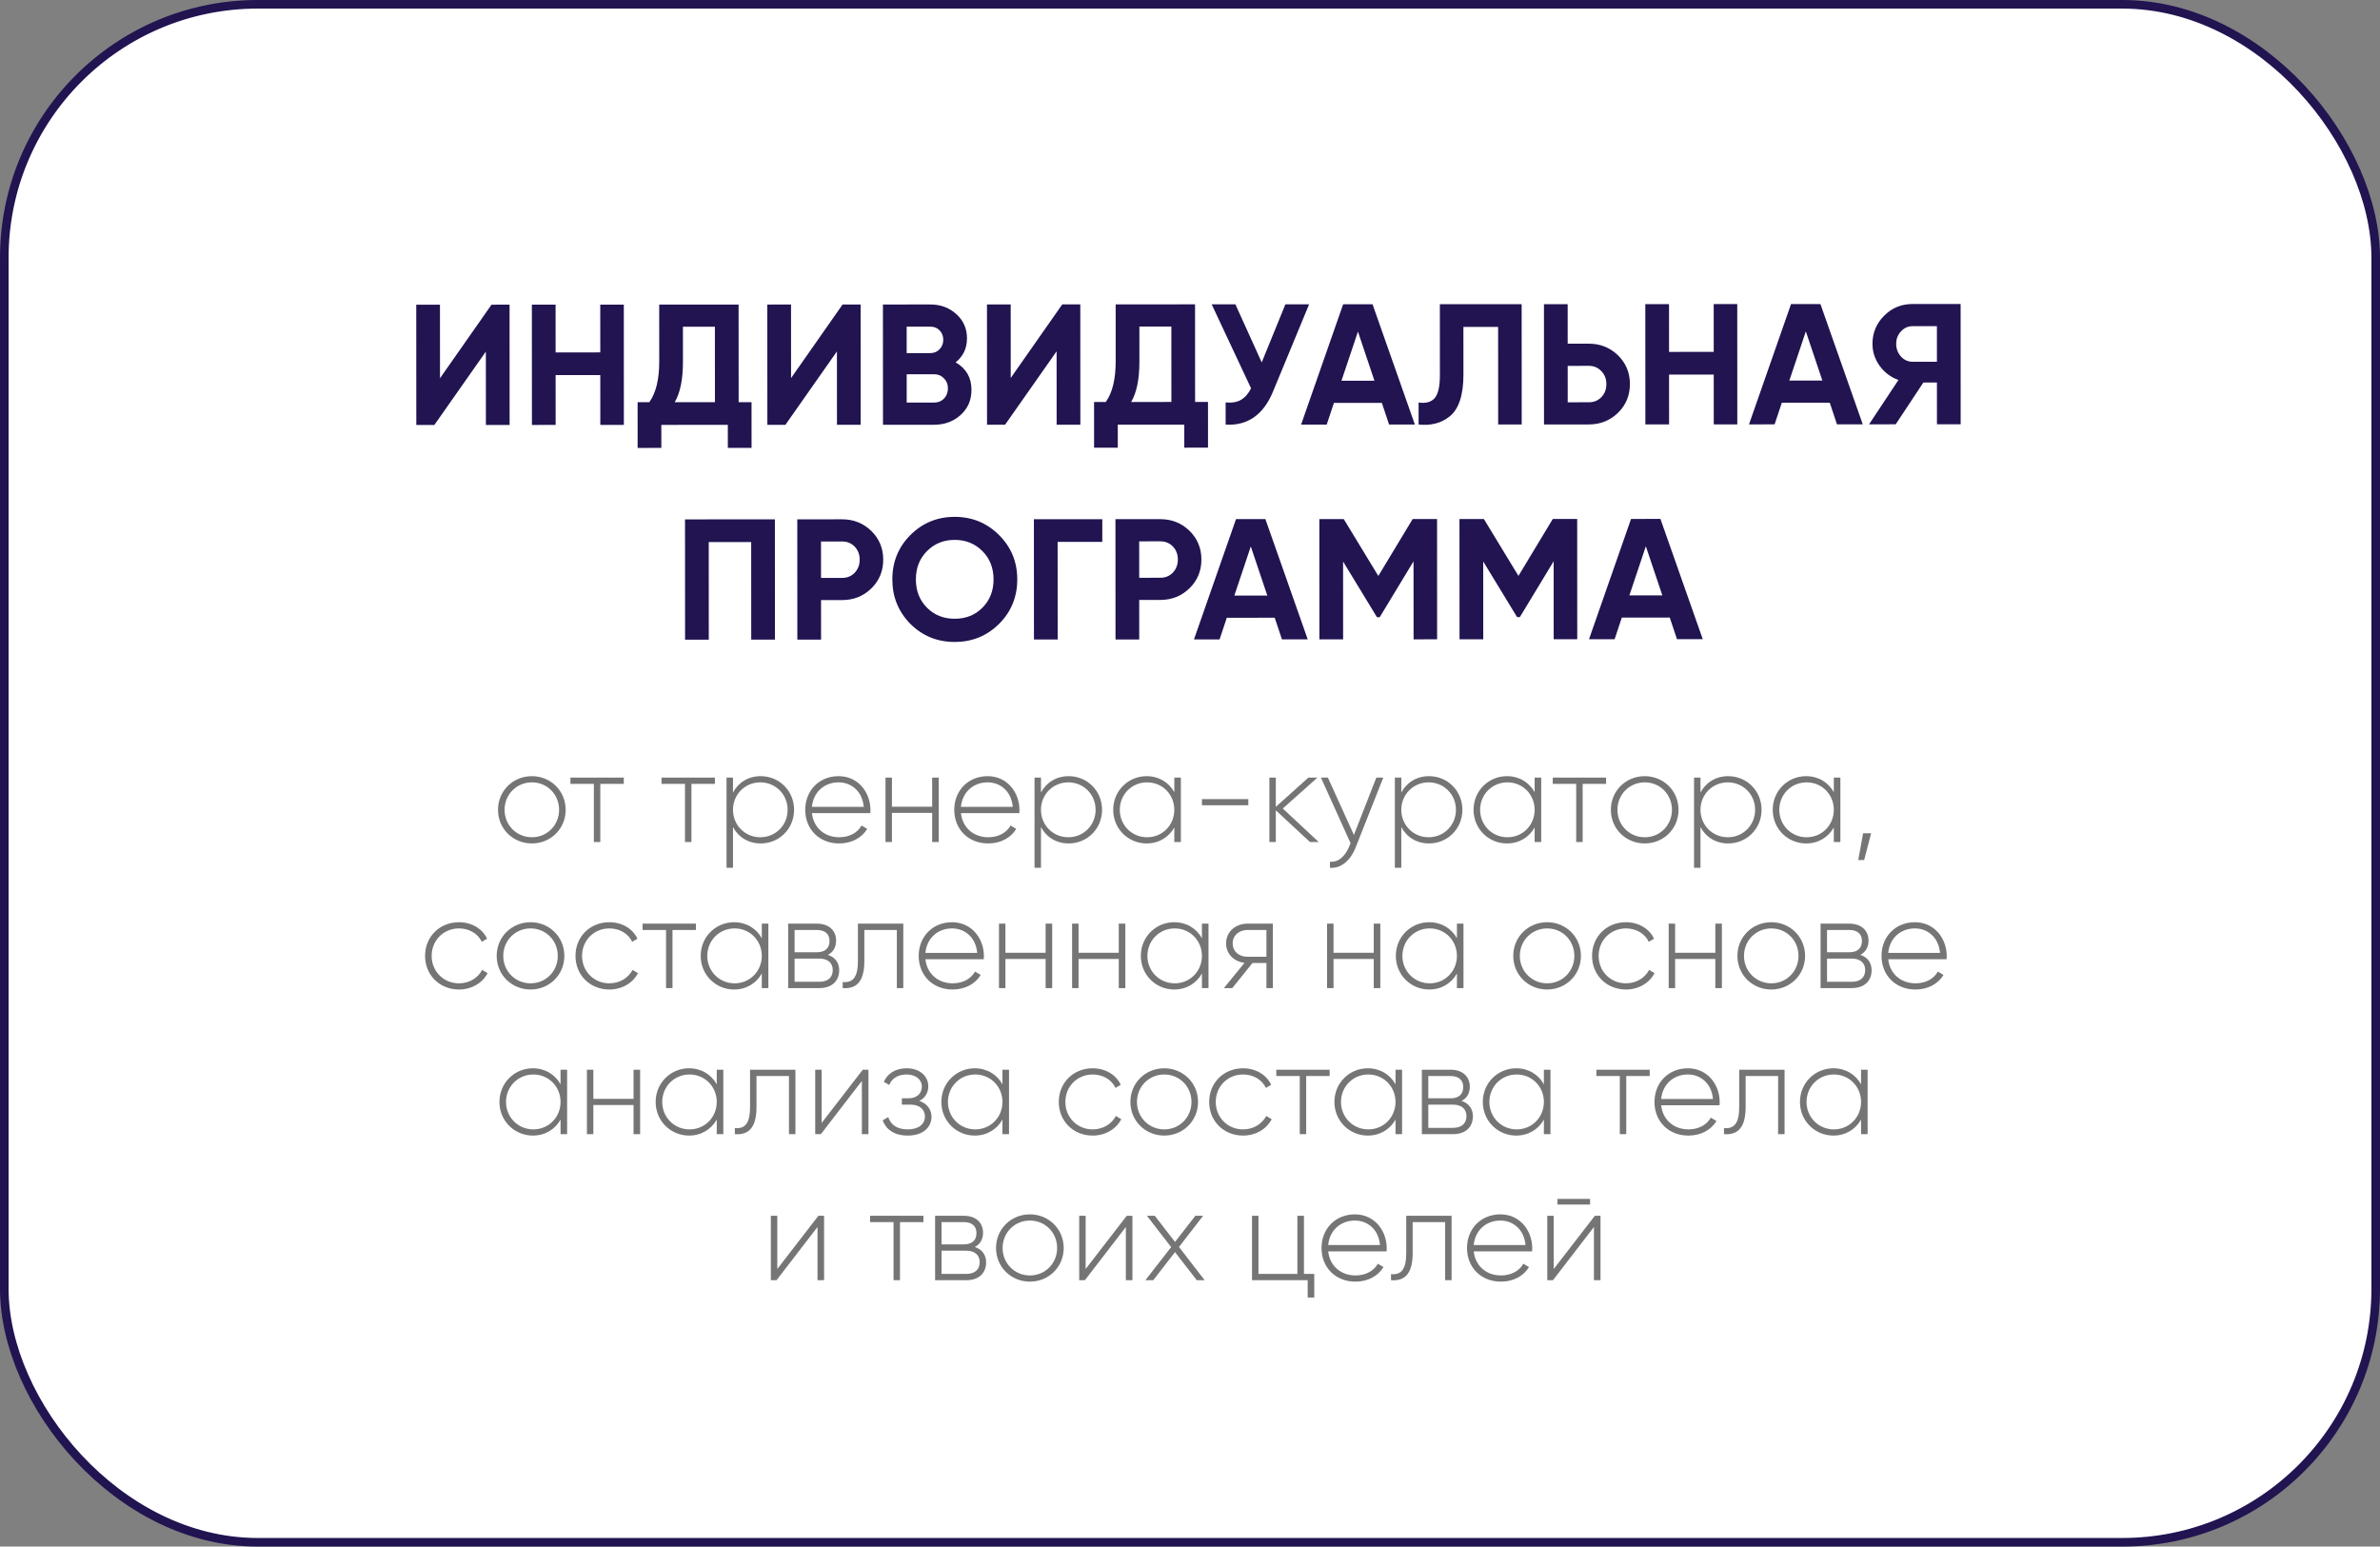
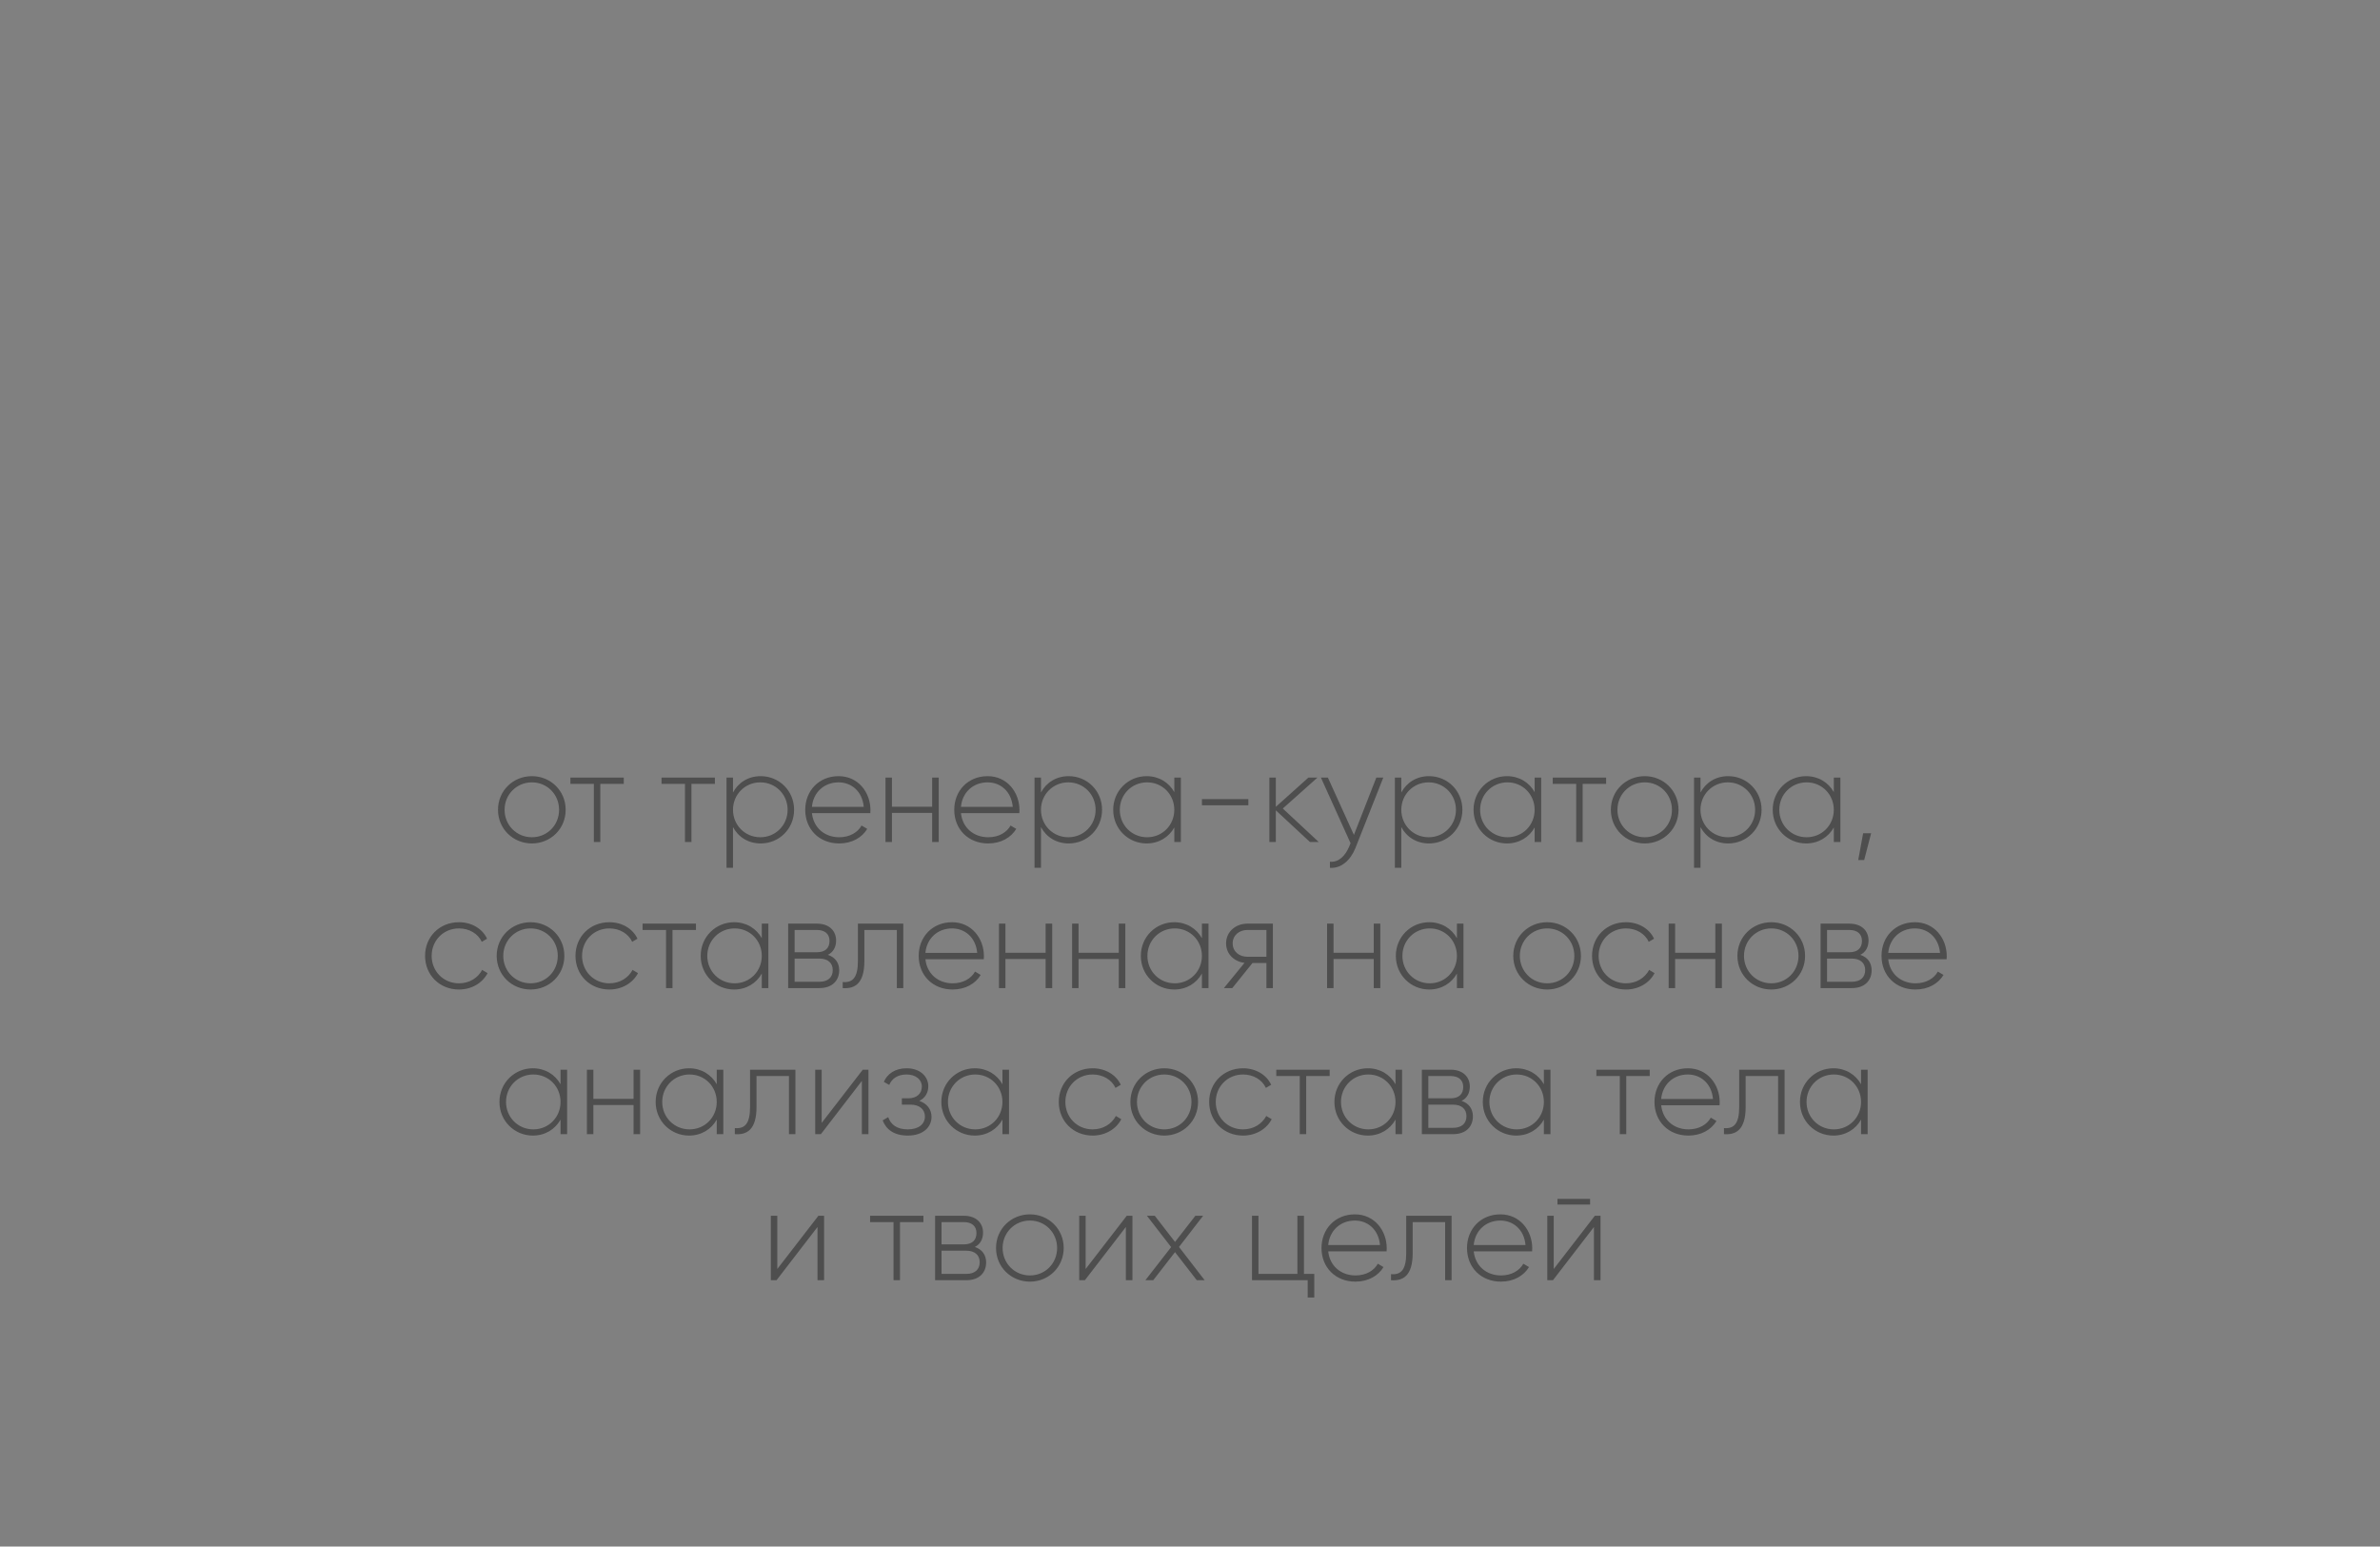
<svg xmlns="http://www.w3.org/2000/svg" width="277" height="180" viewBox="0 0 277 180" fill="none">
  <rect x="0" y="0" width="277" height="180" fill="#808080" stroke="none" />
-   <rect x="0.5" y="0.5" width="276" height="179" rx="29.5" fill="white" stroke="#211451" />
-   <path d="M59.312 49.459L56.552 49.46L56.548 40.92L50.552 49.463L48.452 49.464L48.446 35.464L51.206 35.463L51.209 44.023L57.206 35.46L59.306 35.459L59.312 49.459ZM69.865 41.014L69.862 35.454L72.603 35.453L72.609 49.453L69.869 49.454L69.866 43.654L64.666 43.657L64.669 49.456L61.909 49.458L61.903 35.458L64.662 35.456L64.665 41.017L69.865 41.014ZM85.963 35.447L85.969 46.807L87.469 46.806L87.471 52.126L84.711 52.127L84.71 49.447L76.97 49.451L76.971 52.131L74.211 52.132L74.209 46.812L75.569 46.811C76.341 45.744 76.727 44.164 76.726 42.071L76.723 35.451L85.963 35.447ZM78.529 46.81L83.209 46.808L83.204 38.028L79.484 38.03L79.486 42.11C79.487 44.15 79.168 45.716 78.529 46.81ZM100.171 49.44L97.411 49.441L97.407 40.901L91.411 49.444L89.311 49.445L89.305 35.445L92.065 35.444L92.069 44.004L98.065 35.441L100.165 35.44L100.171 49.44ZM111.225 42.175C112.452 42.881 113.066 43.947 113.067 45.374C113.067 46.56 112.648 47.534 111.808 48.294C110.968 49.055 109.935 49.435 108.708 49.436L102.768 49.439L102.762 35.439L108.282 35.436C109.469 35.436 110.475 35.808 111.302 36.555C112.129 37.301 112.543 38.241 112.544 39.374C112.544 40.534 112.105 41.468 111.225 42.175ZM108.283 38.016L105.523 38.017L105.525 41.097L108.285 41.096C108.711 41.096 109.064 40.949 109.344 40.656C109.638 40.362 109.784 39.995 109.784 39.555C109.784 39.115 109.643 38.749 109.363 38.456C109.083 38.162 108.723 38.016 108.283 38.016ZM105.527 46.857L108.707 46.856C109.174 46.856 109.561 46.702 109.867 46.395C110.174 46.075 110.327 45.675 110.326 45.195C110.326 44.728 110.173 44.342 109.866 44.035C109.559 43.715 109.172 43.556 108.706 43.556L105.526 43.557L105.527 46.857ZM125.738 49.428L122.978 49.429L122.974 40.889L116.978 49.432L114.878 49.433L114.871 35.433L117.631 35.432L117.635 43.992L123.631 35.429L125.731 35.428L125.738 49.428ZM139.088 35.422L139.094 46.782L140.594 46.781L140.596 52.101L137.836 52.102L137.835 49.422L130.095 49.426L130.096 52.106L127.336 52.107L127.334 46.787L128.694 46.787C129.466 45.719 129.852 44.139 129.851 42.046L129.848 35.426L139.088 35.422ZM131.654 46.785L136.334 46.783L136.33 38.003L132.61 38.005L132.611 42.085C132.612 44.125 132.293 45.691 131.654 46.785ZM146.847 42.178L149.603 35.417L152.363 35.416L148.168 45.557C147.049 48.278 145.21 49.566 142.65 49.42L142.649 46.84C143.382 46.906 143.975 46.806 144.429 46.539C144.895 46.272 145.288 45.825 145.608 45.199L141.023 35.421L143.783 35.419L146.847 42.178ZM164.671 49.41L161.671 49.411L160.83 46.892L155.25 46.894L154.411 49.414L151.431 49.416L156.324 35.414L159.744 35.412L164.671 49.41ZM158.046 38.593L156.128 44.314L159.968 44.312L158.046 38.593ZM165.106 49.41L165.105 46.849C165.959 46.969 166.585 46.795 166.985 46.329C167.385 45.848 167.584 44.968 167.584 43.688L167.58 35.408L177.1 35.404L177.106 49.404L174.366 49.405L174.361 38.045L170.321 38.047L170.324 43.607C170.325 46.02 169.772 47.654 168.666 48.508C167.72 49.255 166.533 49.556 165.106 49.41ZM182.458 40.001L184.918 40C186.251 40 187.385 40.452 188.318 41.359C189.239 42.265 189.699 43.378 189.7 44.698C189.7 46.018 189.241 47.132 188.321 48.039C187.389 48.946 186.255 49.4 184.922 49.4L179.702 49.403L179.696 35.403L182.456 35.401L182.458 40.001ZM182.461 46.821L184.921 46.82C185.508 46.82 185.994 46.62 186.381 46.219C186.767 45.819 186.96 45.313 186.96 44.699C186.96 44.099 186.766 43.599 186.379 43.2C185.992 42.786 185.506 42.58 184.919 42.58L182.459 42.581L182.461 46.821ZM199.455 40.953L199.452 35.393L202.192 35.392L202.199 49.392L199.459 49.393L199.456 43.593L194.256 43.596L194.259 49.396L191.499 49.397L191.492 35.397L194.252 35.396L194.255 40.956L199.455 40.953ZM216.8 49.385L213.8 49.387L212.959 46.867L207.379 46.87L206.54 49.39L203.56 49.392L208.453 35.389L211.873 35.388L216.8 49.385ZM210.175 38.568L208.257 44.289L212.097 44.288L210.175 38.568ZM222.589 35.383L228.189 35.38L228.195 49.38L225.435 49.381L225.433 44.521L223.853 44.522L220.635 49.383L217.535 49.385L220.953 44.223C220.059 43.904 219.333 43.358 218.772 42.584C218.212 41.811 217.931 40.958 217.931 40.025C217.93 38.745 218.383 37.651 219.289 36.744C220.196 35.837 221.295 35.383 222.589 35.383ZM222.592 42.103L225.432 42.101L225.43 37.961L222.59 37.963C222.07 37.963 221.623 38.163 221.25 38.563C220.877 38.963 220.691 39.45 220.691 40.023C220.691 40.597 220.878 41.09 221.252 41.503C221.625 41.903 222.072 42.103 222.592 42.103ZM79.727 60.45L90.187 60.445L90.193 74.445L87.433 74.446L87.428 63.086L82.488 63.088L82.493 74.448L79.733 74.45L79.727 60.45ZM92.793 60.443L98.013 60.441C99.347 60.44 100.48 60.893 101.414 61.799C102.334 62.706 102.795 63.819 102.795 65.139C102.796 66.459 102.336 67.572 101.417 68.479C100.484 69.386 99.351 69.84 98.018 69.841L95.558 69.842L95.56 74.442L92.8 74.443L92.793 60.443ZM95.556 67.262L98.016 67.261C98.603 67.261 99.09 67.06 99.476 66.66C99.862 66.247 100.056 65.74 100.055 65.14C100.055 64.527 99.862 64.02 99.475 63.62C99.088 63.22 98.601 63.021 98.014 63.021L95.554 63.022L95.556 67.262ZM116.278 72.612C114.865 74.013 113.146 74.714 111.119 74.715C109.092 74.716 107.372 74.016 105.958 72.617C104.557 71.191 103.857 69.465 103.856 67.438C103.855 65.398 104.554 63.678 105.953 62.277C107.366 60.863 109.086 60.156 111.112 60.155C113.139 60.154 114.859 60.86 116.273 62.272C117.687 63.672 118.395 65.391 118.396 67.431C118.397 69.471 117.691 71.198 116.278 72.612ZM107.897 70.736C108.751 71.589 109.824 72.015 111.118 72.015C112.411 72.014 113.484 71.587 114.337 70.733C115.203 69.866 115.636 68.766 115.636 67.433C115.635 66.099 115.201 64.999 114.334 64.133C113.467 63.267 112.393 62.834 111.113 62.835C109.833 62.835 108.76 63.269 107.894 64.136C107.028 65.003 106.595 66.104 106.596 67.437C106.596 68.77 107.03 69.87 107.897 70.736ZM120.332 60.431L128.292 60.427L128.293 63.067L123.093 63.069L123.099 74.429L120.339 74.43L120.332 60.431ZM129.824 60.426L135.044 60.424C136.378 60.423 137.511 60.876 138.445 61.782C139.365 62.688 139.826 63.801 139.827 65.121C139.827 66.441 139.368 67.555 138.448 68.462C137.515 69.369 136.382 69.823 135.049 69.824L132.589 69.825L132.591 74.425L129.831 74.426L129.824 60.426ZM132.588 67.245L135.048 67.244C135.634 67.243 136.121 67.043 136.507 66.643C136.894 66.229 137.087 65.723 137.087 65.123C137.086 64.509 136.893 64.003 136.506 63.603C136.119 63.203 135.632 63.003 135.046 63.004L132.586 63.005L132.588 67.245ZM152.202 74.416L149.202 74.417L148.361 71.897L142.781 71.9L141.942 74.42L138.962 74.422L143.855 60.419L147.275 60.418L152.202 74.416ZM145.577 63.599L143.66 69.32L147.5 69.318L145.577 63.599ZM164.415 60.41L167.255 60.408L167.261 74.409L164.521 74.41L164.517 65.33L160.58 71.832L160.26 71.832L156.317 65.354L156.321 74.414L153.561 74.415L153.555 60.415L156.395 60.414L160.418 67.032L164.415 60.41ZM180.723 60.402L183.563 60.401L183.57 74.401L180.83 74.402L180.826 65.322L176.889 71.824L176.569 71.824L172.626 65.346L172.63 74.406L169.87 74.407L169.863 60.407L172.703 60.406L176.727 67.024L180.723 60.402ZM198.179 74.394L195.179 74.395L194.337 71.876L188.757 71.878L187.919 74.399L184.939 74.4L189.832 60.398L193.252 60.396L198.179 74.394ZM191.554 63.577L189.636 69.298L193.476 69.296L191.554 63.577Z" fill="#211451" />
  <path opacity="0.69" d="M61.906 98.165C59.716 98.165 57.961 96.47 57.961 94.25C57.961 92.03 59.716 90.335 61.906 90.335C64.081 90.335 65.836 92.03 65.836 94.25C65.836 96.47 64.081 98.165 61.906 98.165ZM61.906 97.445C63.691 97.445 65.071 96.035 65.071 94.25C65.071 92.465 63.691 91.055 61.906 91.055C60.121 91.055 58.726 92.465 58.726 94.25C58.726 96.035 60.121 97.445 61.906 97.445ZM72.598 90.5V91.235H69.868V98H69.118V91.235H66.388V90.5H72.598ZM83.204 90.5V91.235H80.474V98H79.724V91.235H76.994V90.5H83.204ZM88.535 90.335C90.68 90.335 92.42 92.03 92.42 94.25C92.42 96.47 90.68 98.165 88.535 98.165C87.08 98.165 85.925 97.415 85.31 96.26V101H84.56V90.5H85.31V92.24C85.925 91.085 87.08 90.335 88.535 90.335ZM88.49 97.445C90.275 97.445 91.67 96.035 91.67 94.25C91.67 92.465 90.275 91.055 88.49 91.055C86.705 91.055 85.31 92.465 85.31 94.25C85.31 96.035 86.705 97.445 88.49 97.445ZM97.603 90.335C99.883 90.335 101.308 92.225 101.308 94.28C101.308 94.4 101.293 94.52 101.293 94.64H94.498C94.678 96.335 95.968 97.445 97.678 97.445C98.908 97.445 99.838 96.875 100.273 96.08L100.933 96.47C100.318 97.49 99.148 98.165 97.663 98.165C95.353 98.165 93.718 96.515 93.718 94.25C93.718 92.045 95.308 90.335 97.603 90.335ZM97.603 91.055C95.893 91.055 94.648 92.24 94.498 93.905H100.528C100.363 92.075 99.073 91.055 97.603 91.055ZM108.491 90.5H109.256V98H108.491V94.61H103.811V98H103.061V90.5H103.811V93.89H108.491V90.5ZM114.947 90.335C117.227 90.335 118.652 92.225 118.652 94.28C118.652 94.4 118.637 94.52 118.637 94.64H111.842C112.022 96.335 113.312 97.445 115.022 97.445C116.252 97.445 117.182 96.875 117.617 96.08L118.277 96.47C117.662 97.49 116.492 98.165 115.007 98.165C112.697 98.165 111.062 96.515 111.062 94.25C111.062 92.045 112.652 90.335 114.947 90.335ZM114.947 91.055C113.237 91.055 111.992 92.24 111.842 93.905H117.872C117.707 92.075 116.417 91.055 114.947 91.055ZM124.38 90.335C126.525 90.335 128.265 92.03 128.265 94.25C128.265 96.47 126.525 98.165 124.38 98.165C122.925 98.165 121.77 97.415 121.155 96.26V101H120.405V90.5H121.155V92.24C121.77 91.085 122.925 90.335 124.38 90.335ZM124.335 97.445C126.12 97.445 127.515 96.035 127.515 94.25C127.515 92.465 126.12 91.055 124.335 91.055C122.55 91.055 121.155 92.465 121.155 94.25C121.155 96.035 122.55 97.445 124.335 97.445ZM136.673 90.5H137.438V98H136.673V96.305C136.043 97.43 134.888 98.165 133.448 98.165C131.318 98.165 129.563 96.47 129.563 94.25C129.563 92.03 131.318 90.335 133.448 90.335C134.888 90.335 136.043 91.07 136.673 92.195V90.5ZM133.508 97.445C135.293 97.445 136.673 96.035 136.673 94.25C136.673 92.465 135.293 91.055 133.508 91.055C131.723 91.055 130.328 92.465 130.328 94.25C130.328 96.035 131.723 97.445 133.508 97.445ZM139.891 93.725V93.005H145.291V93.725H139.891ZM153.484 98H152.464L148.489 94.31V98H147.739V90.5H148.489V93.905L152.284 90.5H153.334L149.299 94.1L153.484 98ZM160.187 90.5H160.997L157.757 98.69C157.187 100.13 156.077 101.105 154.787 101V100.295C155.792 100.385 156.557 99.635 157.022 98.54L157.187 98.135L153.737 90.5H154.547L157.577 97.175L160.187 90.5ZM166.318 90.335C168.463 90.335 170.203 92.03 170.203 94.25C170.203 96.47 168.463 98.165 166.318 98.165C164.863 98.165 163.708 97.415 163.093 96.26V101H162.343V90.5H163.093V92.24C163.708 91.085 164.863 90.335 166.318 90.335ZM166.273 97.445C168.058 97.445 169.453 96.035 169.453 94.25C169.453 92.465 168.058 91.055 166.273 91.055C164.488 91.055 163.093 92.465 163.093 94.25C163.093 96.035 164.488 97.445 166.273 97.445ZM178.611 90.5H179.376V98H178.611V96.305C177.981 97.43 176.826 98.165 175.386 98.165C173.256 98.165 171.501 96.47 171.501 94.25C171.501 92.03 173.256 90.335 175.386 90.335C176.826 90.335 177.981 91.07 178.611 92.195V90.5ZM175.446 97.445C177.231 97.445 178.611 96.035 178.611 94.25C178.611 92.465 177.231 91.055 175.446 91.055C173.661 91.055 172.266 92.465 172.266 94.25C172.266 96.035 173.661 97.445 175.446 97.445ZM186.929 90.5V91.235H184.199V98H183.449V91.235H180.719V90.5H186.929ZM191.428 98.165C189.238 98.165 187.483 96.47 187.483 94.25C187.483 92.03 189.238 90.335 191.428 90.335C193.603 90.335 195.358 92.03 195.358 94.25C195.358 96.47 193.603 98.165 191.428 98.165ZM191.428 97.445C193.213 97.445 194.593 96.035 194.593 94.25C194.593 92.465 193.213 91.055 191.428 91.055C189.643 91.055 188.248 92.465 188.248 94.25C188.248 96.035 189.643 97.445 191.428 97.445ZM201.138 90.335C203.283 90.335 205.023 92.03 205.023 94.25C205.023 96.47 203.283 98.165 201.138 98.165C199.683 98.165 198.528 97.415 197.913 96.26V101H197.163V90.5H197.913V92.24C198.528 91.085 199.683 90.335 201.138 90.335ZM201.093 97.445C202.878 97.445 204.273 96.035 204.273 94.25C204.273 92.465 202.878 91.055 201.093 91.055C199.308 91.055 197.913 92.465 197.913 94.25C197.913 96.035 199.308 97.445 201.093 97.445ZM213.431 90.5H214.196V98H213.431V96.305C212.801 97.43 211.646 98.165 210.206 98.165C208.076 98.165 206.321 96.47 206.321 94.25C206.321 92.03 208.076 90.335 210.206 90.335C211.646 90.335 212.801 91.07 213.431 92.195V90.5ZM210.266 97.445C212.051 97.445 213.431 96.035 213.431 94.25C213.431 92.465 212.051 91.055 210.266 91.055C208.481 91.055 207.086 92.465 207.086 94.25C207.086 96.035 208.481 97.445 210.266 97.445ZM217.774 96.98L216.964 100.1H216.274L216.844 96.98H217.774ZM53.418 115.165C51.153 115.165 49.473 113.47 49.473 111.25C49.473 109.03 51.153 107.335 53.418 107.335C54.888 107.335 56.148 108.085 56.688 109.255L56.073 109.615C55.638 108.67 54.618 108.055 53.418 108.055C51.603 108.055 50.238 109.465 50.238 111.25C50.238 113.035 51.603 114.445 53.418 114.445C54.633 114.445 55.623 113.815 56.118 112.885L56.748 113.26C56.148 114.415 54.888 115.165 53.418 115.165ZM61.753 115.165C59.563 115.165 57.808 113.47 57.808 111.25C57.808 109.03 59.563 107.335 61.753 107.335C63.928 107.335 65.683 109.03 65.683 111.25C65.683 113.47 63.928 115.165 61.753 115.165ZM61.753 114.445C63.538 114.445 64.918 113.035 64.918 111.25C64.918 109.465 63.538 108.055 61.753 108.055C59.968 108.055 58.573 109.465 58.573 111.25C58.573 113.035 59.968 114.445 61.753 114.445ZM70.922 115.165C68.657 115.165 66.978 113.47 66.978 111.25C66.978 109.03 68.657 107.335 70.922 107.335C72.392 107.335 73.653 108.085 74.192 109.255L73.578 109.615C73.142 108.67 72.123 108.055 70.922 108.055C69.108 108.055 67.743 109.465 67.743 111.25C67.743 113.035 69.108 114.445 70.922 114.445C72.138 114.445 73.127 113.815 73.623 112.885L74.252 113.26C73.653 114.415 72.392 115.165 70.922 115.165ZM80.999 107.5V108.235H78.269V115H77.519V108.235H74.789V107.5H80.999ZM88.663 107.5H89.428V115H88.663V113.305C88.033 114.43 86.878 115.165 85.438 115.165C83.308 115.165 81.553 113.47 81.553 111.25C81.553 109.03 83.308 107.335 85.438 107.335C86.878 107.335 88.033 108.07 88.663 109.195V107.5ZM85.498 114.445C87.283 114.445 88.663 113.035 88.663 111.25C88.663 109.465 87.283 108.055 85.498 108.055C83.713 108.055 82.318 109.465 82.318 111.25C82.318 113.035 83.713 114.445 85.498 114.445ZM96.351 111.13C97.221 111.415 97.671 112.075 97.671 112.93C97.671 114.07 96.921 115 95.361 115H91.731V107.5H95.076C96.546 107.5 97.311 108.37 97.311 109.465C97.311 110.2 96.996 110.815 96.351 111.13ZM95.076 108.235H92.481V110.83H95.076C96.036 110.83 96.546 110.35 96.546 109.51C96.546 108.715 96.021 108.235 95.076 108.235ZM95.361 114.265C96.366 114.265 96.921 113.755 96.921 112.9C96.921 112.075 96.351 111.565 95.361 111.565H92.481V114.265H95.361ZM105.13 107.5V115H104.38V108.235H100.6V111.85C100.6 114.475 99.49 115.105 98.08 115V114.295C99.235 114.4 99.85 113.785 99.85 111.85V107.5H105.13ZM110.809 107.335C113.089 107.335 114.514 109.225 114.514 111.28C114.514 111.4 114.499 111.52 114.499 111.64H107.704C107.884 113.335 109.174 114.445 110.884 114.445C112.114 114.445 113.044 113.875 113.479 113.08L114.139 113.47C113.524 114.49 112.354 115.165 110.869 115.165C108.559 115.165 106.924 113.515 106.924 111.25C106.924 109.045 108.514 107.335 110.809 107.335ZM110.809 108.055C109.099 108.055 107.854 109.24 107.704 110.905H113.734C113.569 109.075 112.279 108.055 110.809 108.055ZM121.697 107.5H122.462V115H121.697V111.61H117.017V115H116.267V107.5H117.017V110.89H121.697V107.5ZM130.208 107.5H130.973V115H130.208V111.61H125.528V115H124.778V107.5H125.528V110.89H130.208V107.5ZM139.888 107.5H140.653V115H139.888V113.305C139.258 114.43 138.103 115.165 136.663 115.165C134.533 115.165 132.778 113.47 132.778 111.25C132.778 109.03 134.533 107.335 136.663 107.335C138.103 107.335 139.258 108.07 139.888 109.195V107.5ZM136.723 114.445C138.508 114.445 139.888 113.035 139.888 111.25C139.888 109.465 138.508 108.055 136.723 108.055C134.938 108.055 133.543 109.465 133.543 111.25C133.543 113.035 134.938 114.445 136.723 114.445ZM148.146 107.5V115H147.396V112.075H145.776L143.421 115H142.446L144.846 112.06C143.661 111.925 142.701 111.055 142.701 109.795C142.701 108.415 143.841 107.5 145.176 107.5H148.146ZM145.176 111.355H147.396V108.235H145.176C144.231 108.235 143.466 108.85 143.466 109.795C143.466 110.755 144.231 111.355 145.176 111.355ZM159.885 107.5H160.65V115H159.885V111.61H155.205V115H154.455V107.5H155.205V110.89H159.885V107.5ZM169.566 107.5H170.331V115H169.566V113.305C168.936 114.43 167.781 115.165 166.341 115.165C164.211 115.165 162.456 113.47 162.456 111.25C162.456 109.03 164.211 107.335 166.341 107.335C167.781 107.335 168.936 108.07 169.566 109.195V107.5ZM166.401 114.445C168.186 114.445 169.566 113.035 169.566 111.25C169.566 109.465 168.186 108.055 166.401 108.055C164.616 108.055 163.221 109.465 163.221 111.25C163.221 113.035 164.616 114.445 166.401 114.445ZM180.068 115.165C177.878 115.165 176.123 113.47 176.123 111.25C176.123 109.03 177.878 107.335 180.068 107.335C182.243 107.335 183.998 109.03 183.998 111.25C183.998 113.47 182.243 115.165 180.068 115.165ZM180.068 114.445C181.853 114.445 183.233 113.035 183.233 111.25C183.233 109.465 181.853 108.055 180.068 108.055C178.283 108.055 176.888 109.465 176.888 111.25C176.888 113.035 178.283 114.445 180.068 114.445ZM189.238 115.165C186.973 115.165 185.293 113.47 185.293 111.25C185.293 109.03 186.973 107.335 189.238 107.335C190.708 107.335 191.968 108.085 192.508 109.255L191.893 109.615C191.458 108.67 190.438 108.055 189.238 108.055C187.423 108.055 186.058 109.465 186.058 111.25C186.058 113.035 187.423 114.445 189.238 114.445C190.453 114.445 191.443 113.815 191.938 112.885L192.568 113.26C191.968 114.415 190.708 115.165 189.238 115.165ZM199.641 107.5H200.406V115H199.641V111.61H194.961V115H194.211V107.5H194.961V110.89H199.641V107.5ZM206.157 115.165C203.967 115.165 202.212 113.47 202.212 111.25C202.212 109.03 203.967 107.335 206.157 107.335C208.332 107.335 210.087 109.03 210.087 111.25C210.087 113.47 208.332 115.165 206.157 115.165ZM206.157 114.445C207.942 114.445 209.322 113.035 209.322 111.25C209.322 109.465 207.942 108.055 206.157 108.055C204.372 108.055 202.977 109.465 202.977 111.25C202.977 113.035 204.372 114.445 206.157 114.445ZM216.512 111.13C217.382 111.415 217.832 112.075 217.832 112.93C217.832 114.07 217.082 115 215.522 115H211.892V107.5H215.237C216.707 107.5 217.472 108.37 217.472 109.465C217.472 110.2 217.157 110.815 216.512 111.13ZM215.237 108.235H212.642V110.83H215.237C216.197 110.83 216.707 110.35 216.707 109.51C216.707 108.715 216.182 108.235 215.237 108.235ZM215.522 114.265C216.527 114.265 217.082 113.755 217.082 112.9C217.082 112.075 216.512 111.565 215.522 111.565H212.642V114.265H215.522ZM222.869 107.335C225.149 107.335 226.574 109.225 226.574 111.28C226.574 111.4 226.559 111.52 226.559 111.64H219.764C219.944 113.335 221.234 114.445 222.944 114.445C224.174 114.445 225.104 113.875 225.539 113.08L226.199 113.47C225.584 114.49 224.414 115.165 222.929 115.165C220.619 115.165 218.984 113.515 218.984 111.25C218.984 109.045 220.574 107.335 222.869 107.335ZM222.869 108.055C221.159 108.055 219.914 109.24 219.764 110.905H225.794C225.629 109.075 224.339 108.055 222.869 108.055ZM65.24 124.5H66.005V132H65.24V130.305C64.61 131.43 63.455 132.165 62.015 132.165C59.885 132.165 58.13 130.47 58.13 128.25C58.13 126.03 59.885 124.335 62.015 124.335C63.455 124.335 64.61 125.07 65.24 126.195V124.5ZM62.075 131.445C63.86 131.445 65.24 130.035 65.24 128.25C65.24 126.465 63.86 125.055 62.075 125.055C60.29 125.055 58.895 126.465 58.895 128.25C58.895 130.035 60.29 131.445 62.075 131.445ZM73.738 124.5H74.503V132H73.738V128.61H69.058V132H68.308V124.5H69.058V127.89H73.738V124.5ZM83.419 124.5H84.184V132H83.419V130.305C82.789 131.43 81.634 132.165 80.194 132.165C78.064 132.165 76.309 130.47 76.309 128.25C76.309 126.03 78.064 124.335 80.194 124.335C81.634 124.335 82.789 125.07 83.419 126.195V124.5ZM80.254 131.445C82.039 131.445 83.419 130.035 83.419 128.25C83.419 126.465 82.039 125.055 80.254 125.055C78.469 125.055 77.074 126.465 77.074 128.25C77.074 130.035 78.469 131.445 80.254 131.445ZM92.576 124.5V132H91.826V125.235H88.046V128.85C88.046 131.475 86.936 132.105 85.526 132V131.295C86.681 131.4 87.296 130.785 87.296 128.85V124.5H92.576ZM100.415 124.5H101.075V132H100.31V125.805L95.54 132H94.88V124.5H95.63V130.695L100.415 124.5ZM106.991 128.13C107.906 128.43 108.416 129.135 108.416 129.99C108.416 131.13 107.501 132.165 105.656 132.165C103.976 132.165 103.106 131.385 102.731 130.395L103.376 130.02C103.661 130.86 104.351 131.445 105.656 131.445C106.931 131.445 107.651 130.815 107.651 129.945C107.651 129.135 107.021 128.565 106.001 128.565H104.966V127.83H105.716C106.691 127.83 107.291 127.29 107.291 126.45C107.291 125.655 106.586 125.055 105.521 125.055C104.531 125.055 103.811 125.49 103.496 126.27L102.866 125.91C103.271 124.995 104.156 124.335 105.521 124.335C107.111 124.335 108.041 125.31 108.041 126.42C108.041 127.155 107.681 127.8 106.991 128.13ZM116.671 124.5H117.436V132H116.671V130.305C116.041 131.43 114.886 132.165 113.446 132.165C111.316 132.165 109.561 130.47 109.561 128.25C109.561 126.03 111.316 124.335 113.446 124.335C114.886 124.335 116.041 125.07 116.671 126.195V124.5ZM113.506 131.445C115.291 131.445 116.671 130.035 116.671 128.25C116.671 126.465 115.291 125.055 113.506 125.055C111.721 125.055 110.326 126.465 110.326 128.25C110.326 130.035 111.721 131.445 113.506 131.445ZM127.173 132.165C124.908 132.165 123.228 130.47 123.228 128.25C123.228 126.03 124.908 124.335 127.173 124.335C128.643 124.335 129.903 125.085 130.443 126.255L129.828 126.615C129.393 125.67 128.373 125.055 127.173 125.055C125.358 125.055 123.993 126.465 123.993 128.25C123.993 130.035 125.358 131.445 127.173 131.445C128.388 131.445 129.378 130.815 129.873 129.885L130.503 130.26C129.903 131.415 128.643 132.165 127.173 132.165ZM135.507 132.165C133.317 132.165 131.562 130.47 131.562 128.25C131.562 126.03 133.317 124.335 135.507 124.335C137.682 124.335 139.437 126.03 139.437 128.25C139.437 130.47 137.682 132.165 135.507 132.165ZM135.507 131.445C137.292 131.445 138.672 130.035 138.672 128.25C138.672 126.465 137.292 125.055 135.507 125.055C133.722 125.055 132.327 126.465 132.327 128.25C132.327 130.035 133.722 131.445 135.507 131.445ZM144.677 132.165C142.412 132.165 140.732 130.47 140.732 128.25C140.732 126.03 142.412 124.335 144.677 124.335C146.147 124.335 147.407 125.085 147.947 126.255L147.332 126.615C146.897 125.67 145.877 125.055 144.677 125.055C142.862 125.055 141.497 126.465 141.497 128.25C141.497 130.035 142.862 131.445 144.677 131.445C145.892 131.445 146.882 130.815 147.377 129.885L148.007 130.26C147.407 131.415 146.147 132.165 144.677 132.165ZM154.754 124.5V125.235H152.024V132H151.274V125.235H148.544V124.5H154.754ZM162.418 124.5H163.183V132H162.418V130.305C161.788 131.43 160.633 132.165 159.193 132.165C157.063 132.165 155.308 130.47 155.308 128.25C155.308 126.03 157.063 124.335 159.193 124.335C160.633 124.335 161.788 125.07 162.418 126.195V124.5ZM159.253 131.445C161.038 131.445 162.418 130.035 162.418 128.25C162.418 126.465 161.038 125.055 159.253 125.055C157.468 125.055 156.073 126.465 156.073 128.25C156.073 130.035 157.468 131.445 159.253 131.445ZM170.106 128.13C170.976 128.415 171.426 129.075 171.426 129.93C171.426 131.07 170.676 132 169.116 132H165.486V124.5H168.831C170.301 124.5 171.066 125.37 171.066 126.465C171.066 127.2 170.751 127.815 170.106 128.13ZM168.831 125.235H166.236V127.83H168.831C169.791 127.83 170.301 127.35 170.301 126.51C170.301 125.715 169.776 125.235 168.831 125.235ZM169.116 131.265C170.121 131.265 170.676 130.755 170.676 129.9C170.676 129.075 170.106 128.565 169.116 128.565H166.236V131.265H169.116ZM179.688 124.5H180.453V132H179.688V130.305C179.058 131.43 177.903 132.165 176.463 132.165C174.333 132.165 172.578 130.47 172.578 128.25C172.578 126.03 174.333 124.335 176.463 124.335C177.903 124.335 179.058 125.07 179.688 126.195V124.5ZM176.523 131.445C178.308 131.445 179.688 130.035 179.688 128.25C179.688 126.465 178.308 125.055 176.523 125.055C174.738 125.055 173.343 126.465 173.343 128.25C173.343 130.035 174.738 131.445 176.523 131.445ZM192.005 124.5V125.235H189.275V132H188.525V125.235H185.795V124.5H192.005ZM196.444 124.335C198.724 124.335 200.149 126.225 200.149 128.28C200.149 128.4 200.134 128.52 200.134 128.64H193.339C193.519 130.335 194.809 131.445 196.519 131.445C197.749 131.445 198.679 130.875 199.114 130.08L199.774 130.47C199.159 131.49 197.989 132.165 196.504 132.165C194.194 132.165 192.559 130.515 192.559 128.25C192.559 126.045 194.149 124.335 196.444 124.335ZM196.444 125.055C194.734 125.055 193.489 126.24 193.339 127.905H199.369C199.204 126.075 197.914 125.055 196.444 125.055ZM207.699 124.5V132H206.949V125.235H203.169V128.85C203.169 131.475 202.059 132.105 200.649 132V131.295C201.804 131.4 202.419 130.785 202.419 128.85V124.5H207.699ZM216.602 124.5H217.367V132H216.602V130.305C215.972 131.43 214.817 132.165 213.377 132.165C211.247 132.165 209.492 130.47 209.492 128.25C209.492 126.03 211.247 124.335 213.377 124.335C214.817 124.335 215.972 125.07 216.602 126.195V124.5ZM213.437 131.445C215.222 131.445 216.602 130.035 216.602 128.25C216.602 126.465 215.222 125.055 213.437 125.055C211.652 125.055 210.257 126.465 210.257 128.25C210.257 130.035 211.652 131.445 213.437 131.445ZM95.251 141.5H95.912V149H95.147V142.805L90.376 149H89.716V141.5H90.466V147.695L95.251 141.5ZM107.476 141.5V142.235H104.746V149H103.996V142.235H101.266V141.5H107.476ZM113.453 145.13C114.323 145.415 114.773 146.075 114.773 146.93C114.773 148.07 114.023 149 112.463 149H108.833V141.5H112.178C113.648 141.5 114.413 142.37 114.413 143.465C114.413 144.2 114.098 144.815 113.453 145.13ZM112.178 142.235H109.583V144.83H112.178C113.138 144.83 113.648 144.35 113.648 143.51C113.648 142.715 113.123 142.235 112.178 142.235ZM112.463 148.265C113.468 148.265 114.023 147.755 114.023 146.9C114.023 146.075 113.453 145.565 112.463 145.565H109.583V148.265H112.463ZM119.87 149.165C117.68 149.165 115.925 147.47 115.925 145.25C115.925 143.03 117.68 141.335 119.87 141.335C122.045 141.335 123.8 143.03 123.8 145.25C123.8 147.47 122.045 149.165 119.87 149.165ZM119.87 148.445C121.655 148.445 123.035 147.035 123.035 145.25C123.035 143.465 121.655 142.055 119.87 142.055C118.085 142.055 116.69 143.465 116.69 145.25C116.69 147.035 118.085 148.445 119.87 148.445ZM131.14 141.5H131.8V149H131.035V142.805L126.265 149H125.605V141.5H126.355V147.695L131.14 141.5ZM140.206 149H139.291L136.756 145.73L134.221 149H133.306L136.306 145.145L133.486 141.5H134.401L136.756 144.545L139.126 141.5H140.026L137.221 145.13L140.206 149ZM151.763 148.265H152.963V151.01H152.198V149H145.718V141.5H146.468V148.265H150.998V141.5H151.763V148.265ZM157.691 141.335C159.971 141.335 161.396 143.225 161.396 145.28C161.396 145.4 161.381 145.52 161.381 145.64H154.586C154.766 147.335 156.056 148.445 157.766 148.445C158.996 148.445 159.926 147.875 160.361 147.08L161.021 147.47C160.406 148.49 159.236 149.165 157.751 149.165C155.441 149.165 153.806 147.515 153.806 145.25C153.806 143.045 155.396 141.335 157.691 141.335ZM157.691 142.055C155.981 142.055 154.736 143.24 154.586 144.905H160.616C160.451 143.075 159.161 142.055 157.691 142.055ZM168.946 141.5V149H168.196V142.235H164.416V145.85C164.416 148.475 163.306 149.105 161.896 149V148.295C163.051 148.4 163.666 147.785 163.666 145.85V141.5H168.946ZM174.625 141.335C176.905 141.335 178.33 143.225 178.33 145.28C178.33 145.4 178.315 145.52 178.315 145.64H171.52C171.7 147.335 172.99 148.445 174.7 148.445C175.93 148.445 176.86 147.875 177.295 147.08L177.955 147.47C177.34 148.49 176.17 149.165 174.685 149.165C172.375 149.165 170.74 147.515 170.74 145.25C170.74 143.045 172.33 141.335 174.625 141.335ZM174.625 142.055C172.915 142.055 171.67 143.24 171.52 144.905H177.55C177.385 143.075 176.095 142.055 174.625 142.055ZM181.268 140.195V139.535H185.063V140.195H181.268ZM185.618 141.5H186.278V149H185.513V142.805L180.743 149H180.083V141.5H180.833V147.695L185.618 141.5Z" fill="#373737" />
</svg>